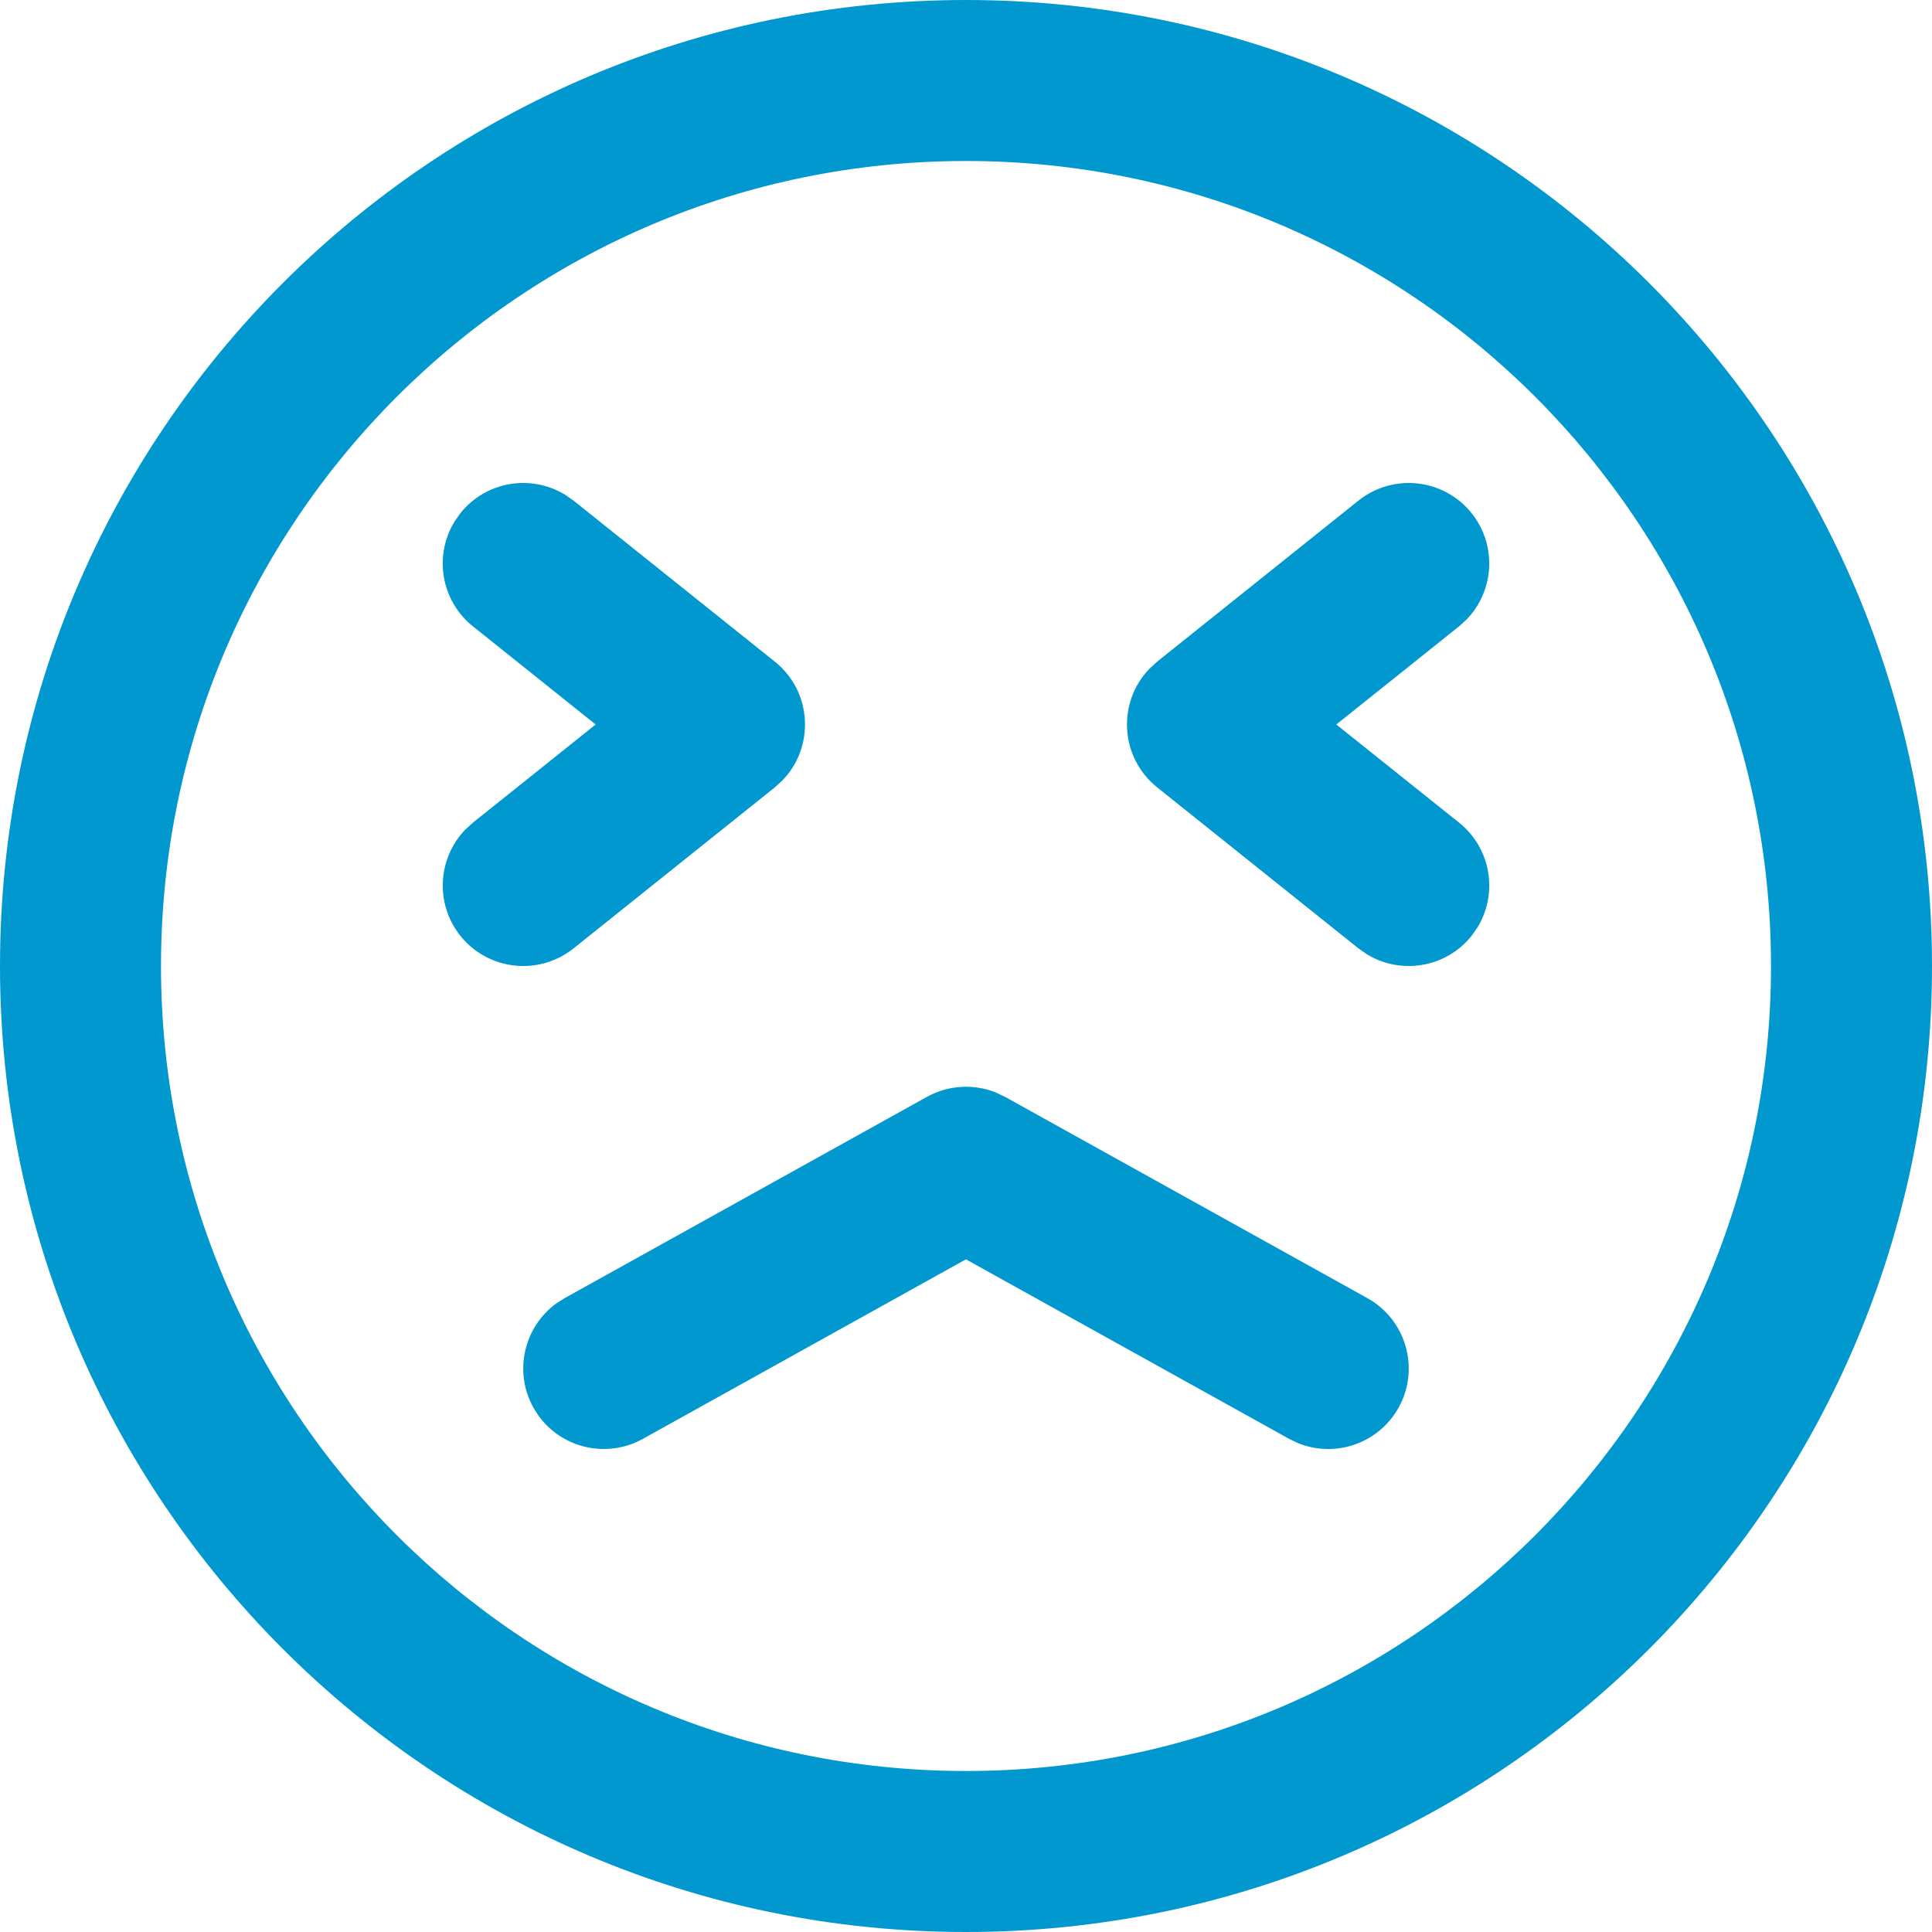
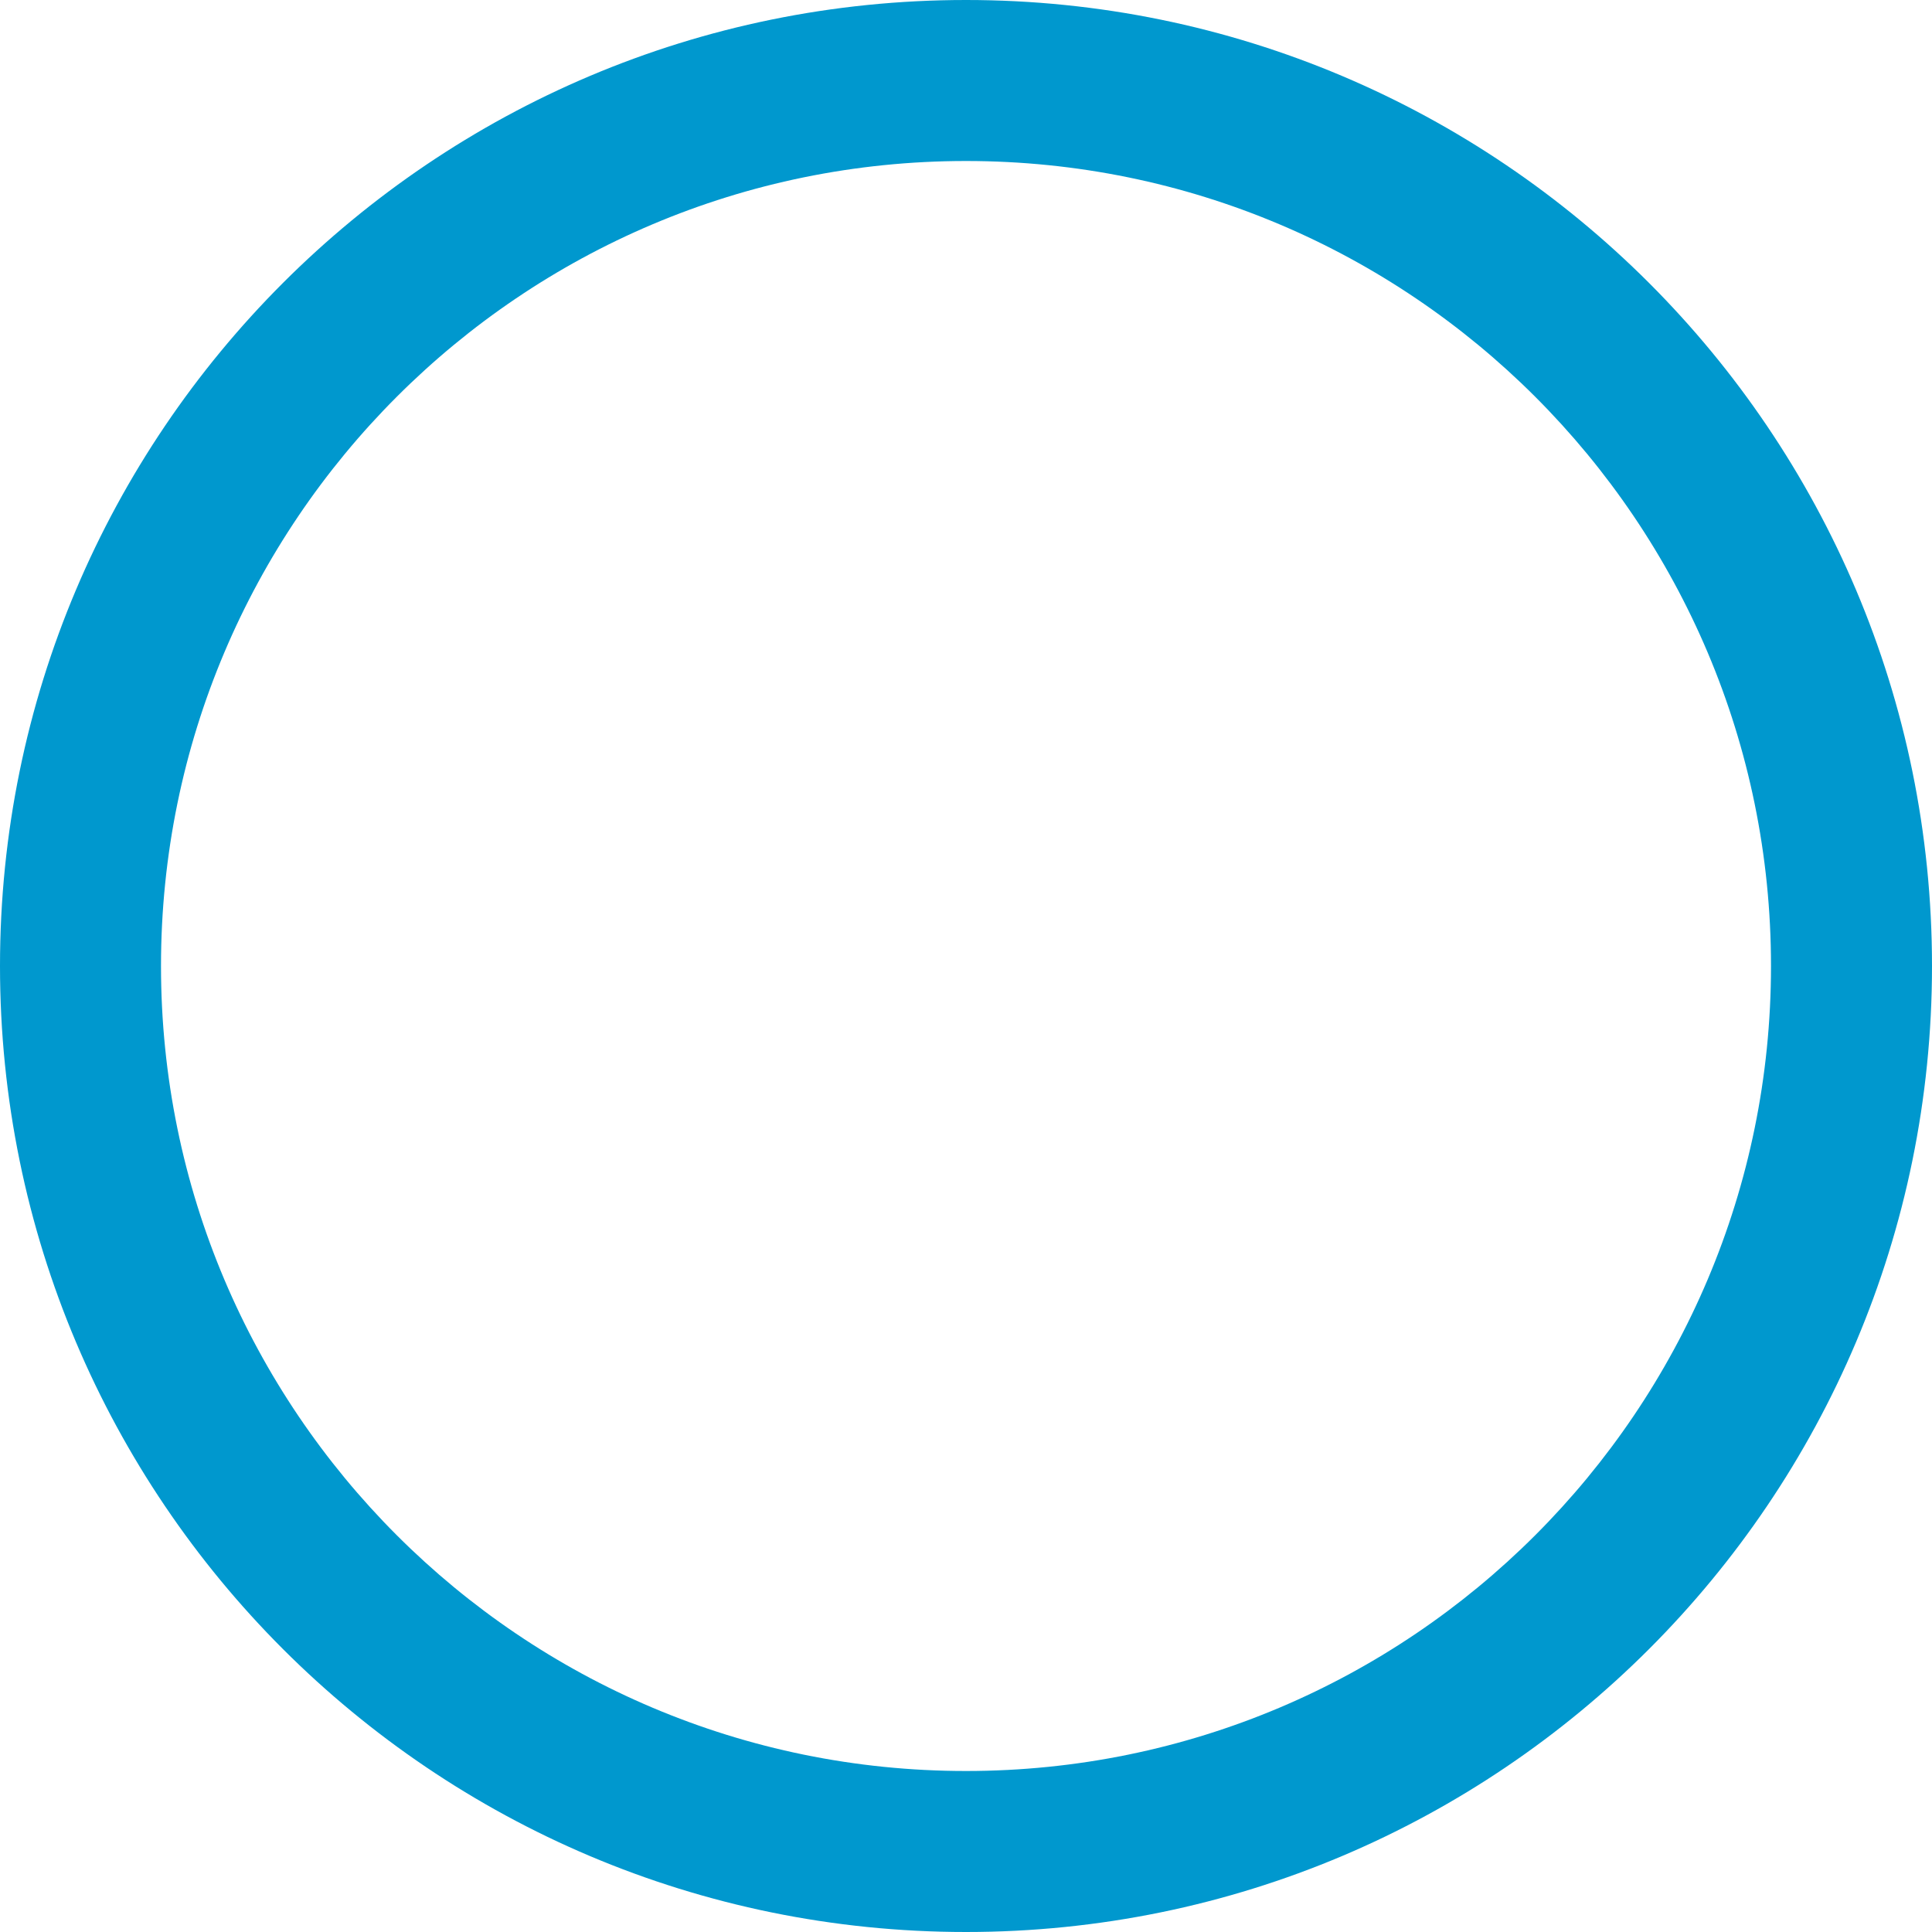
<svg xmlns="http://www.w3.org/2000/svg" width="24px" height="24px" viewBox="0 0 24 24" version="1.1">
  <title>icon/questionnaire4</title>
  <g id="icon/questionnaire4" stroke="none" stroke-width="1" fill="none" fill-rule="evenodd">
    <g>
-       <rect id="Rectangle" x="0" y="0" width="24" height="24" />
      <path d="M12,0 C5.373,0 0,5.373 0,12 C0,18.627 5.373,24 12,24 C18.627,24 24,18.627 24,12 C24,5.373 18.627,0 12,0 Z M12,2 C17.523,2 22,6.477 22,12 C22,17.523 17.523,22 12,22 C6.477,22 2,17.523 2,12 C2,6.477 6.477,2 12,2 Z" id="Oval" fill="#0098CE" fill-rule="nonzero" />
-       <path d="M5.719,6.375 C6.038,5.977 6.598,5.887 7.022,6.147 L7.125,6.219 L9.625,8.219 C10.092,8.593 10.123,9.281 9.718,9.696 L9.625,9.781 L7.125,11.781 C6.693,12.126 6.064,12.056 5.719,11.625 C5.401,11.227 5.436,10.66 5.782,10.304 L5.875,10.219 L7.399,9 L5.875,7.781 C5.477,7.462 5.387,6.902 5.647,6.478 L5.719,6.375 Z" id="Path" fill="#0098CE" fill-rule="nonzero" />
-       <path d="M16.875,6.219 C17.307,5.874 17.936,5.944 18.281,6.375 C18.599,6.773 18.564,7.34 18.218,7.696 L18.125,7.781 L16.6,9 L18.125,10.219 C18.523,10.538 18.613,11.098 18.353,11.522 L18.281,11.625 C17.962,12.023 17.402,12.113 16.978,11.853 L16.875,11.781 L14.375,9.781 C13.908,9.407 13.877,8.719 14.282,8.304 L14.375,8.219 L16.875,6.219 Z" id="Path" fill="#0098CE" fill-rule="nonzero" />
-       <path d="M11.514,13.626 C11.779,13.479 12.093,13.461 12.37,13.571 L12.486,13.626 L16.986,16.126 C17.468,16.394 17.642,17.003 17.374,17.486 C17.125,17.934 16.582,18.116 16.12,17.925 L16.014,17.874 L11.999,15.644 L7.986,17.874 C7.537,18.123 6.98,17.991 6.688,17.584 L6.626,17.486 C6.377,17.037 6.509,16.48 6.916,16.188 L7.014,16.126 L11.514,13.626 Z" id="Path" fill="#0098CE" fill-rule="nonzero" />
    </g>
  </g>
</svg>